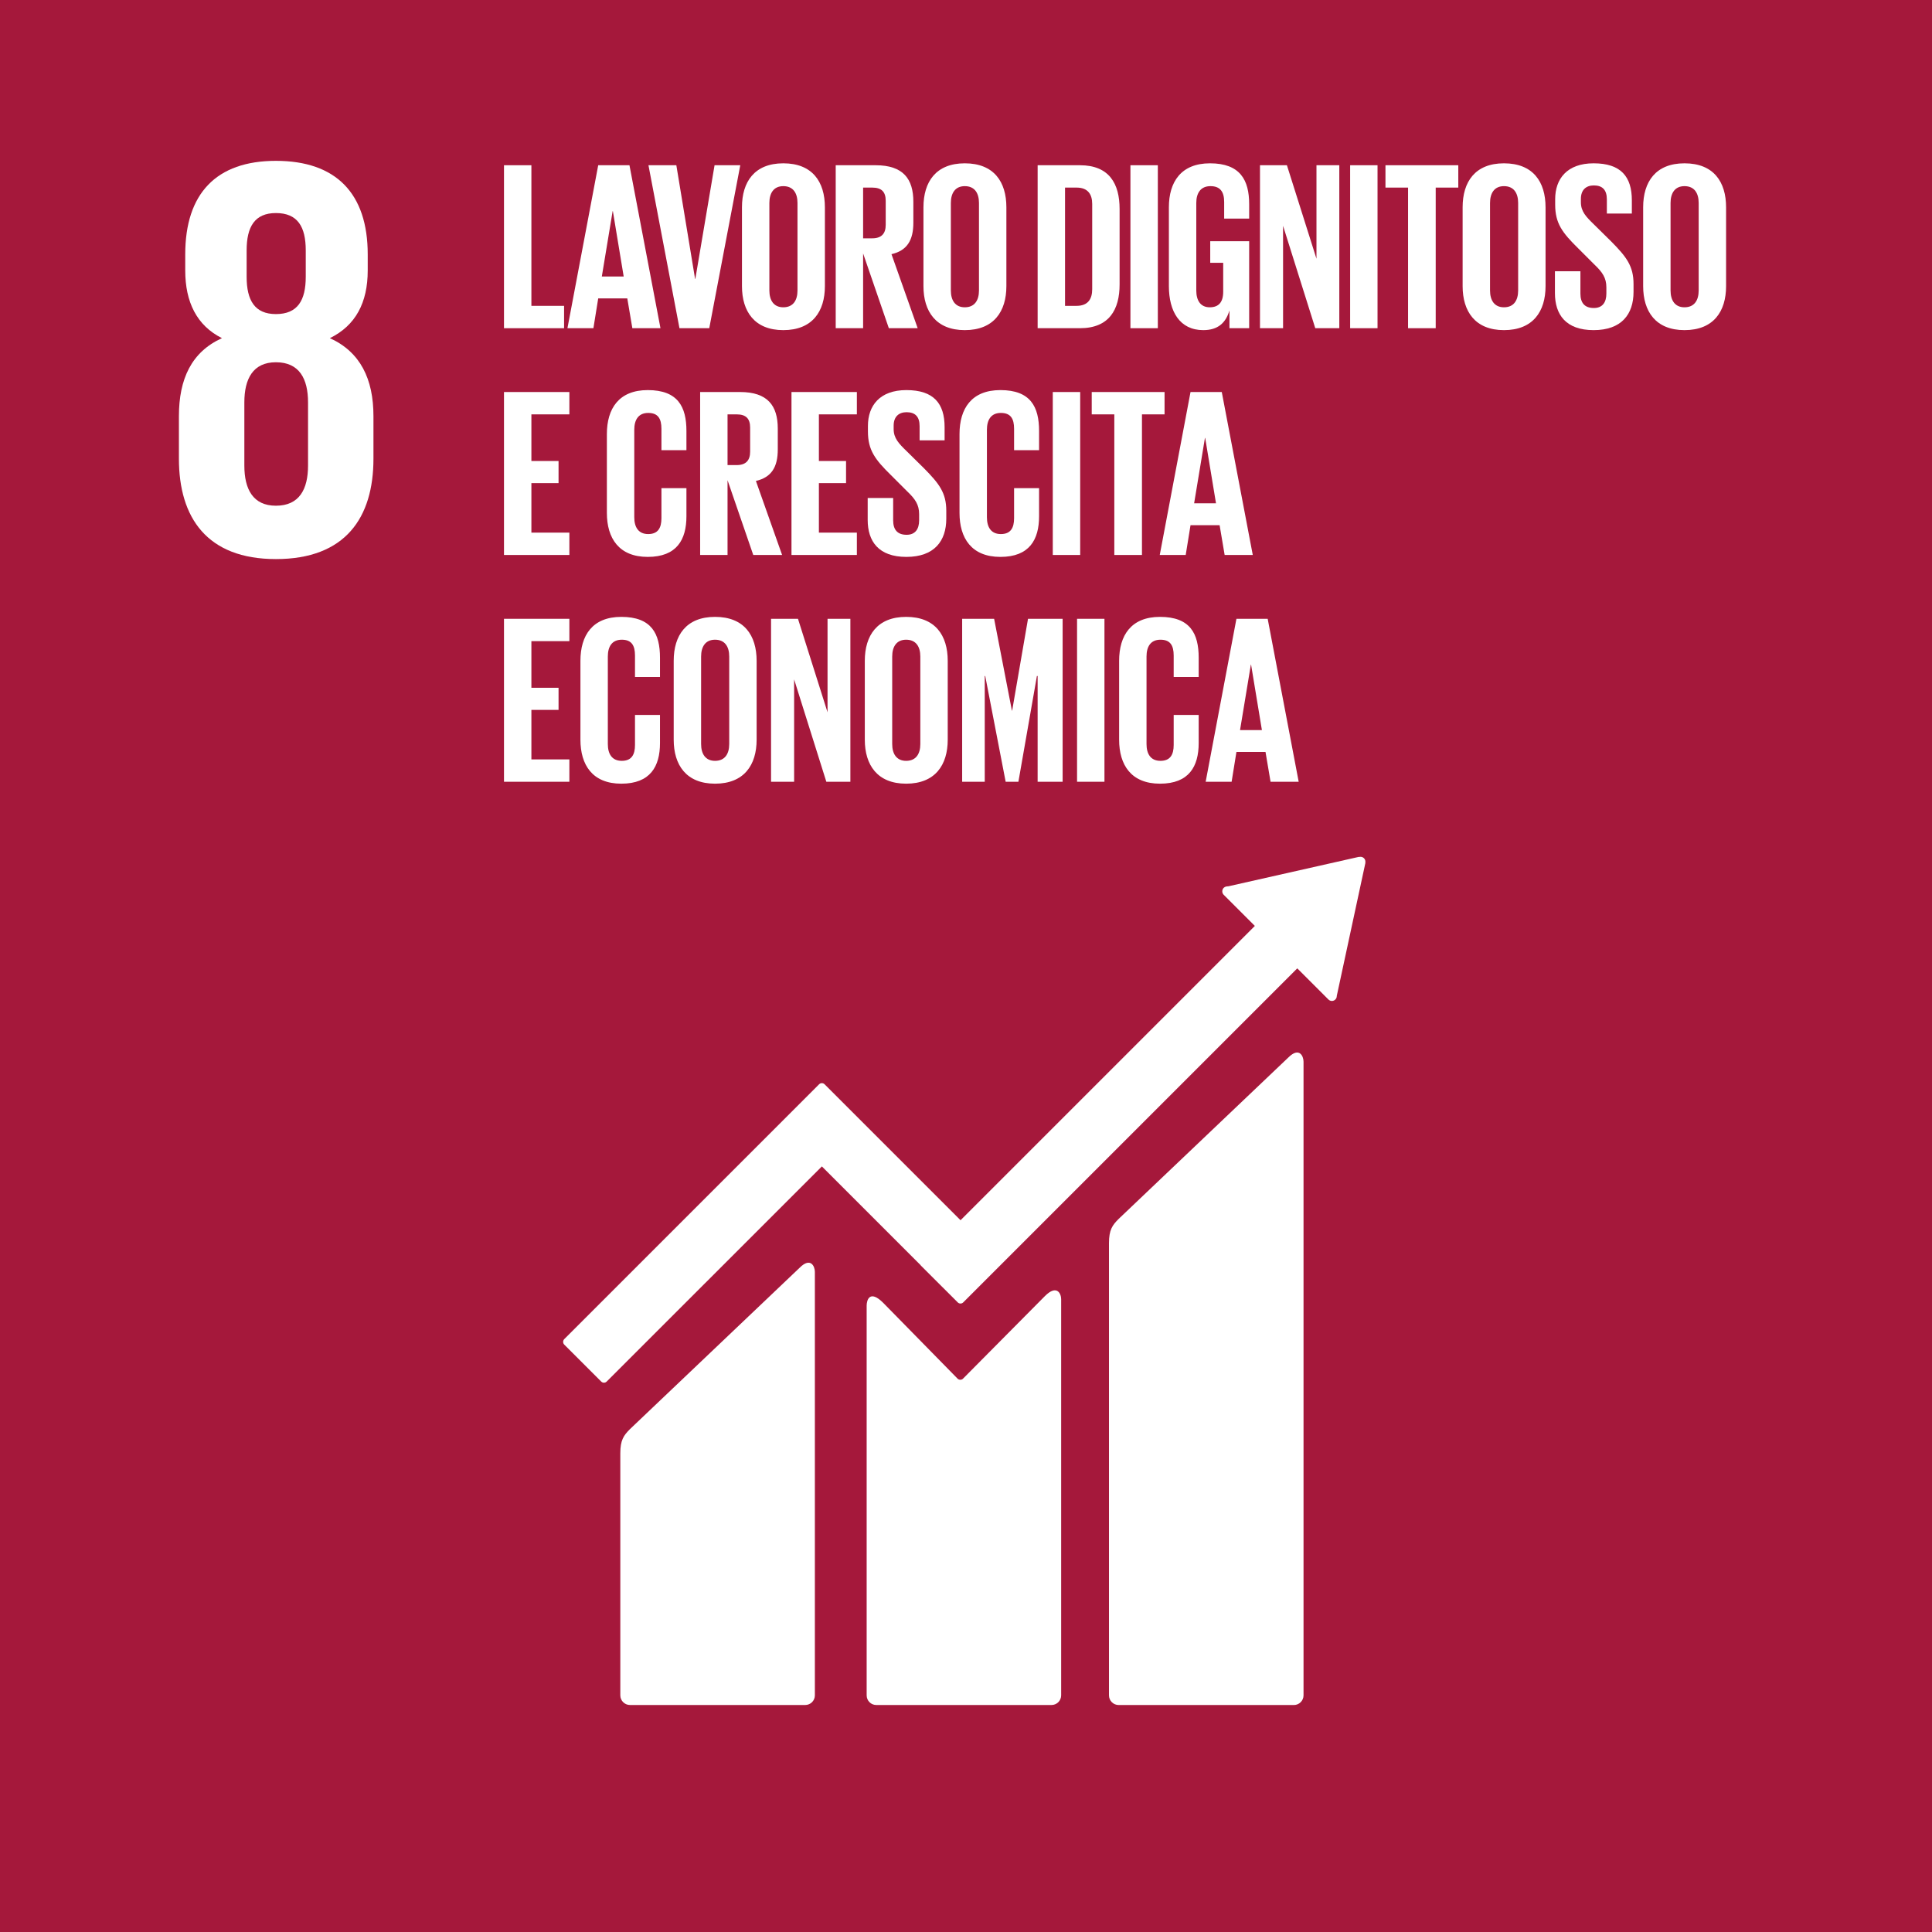
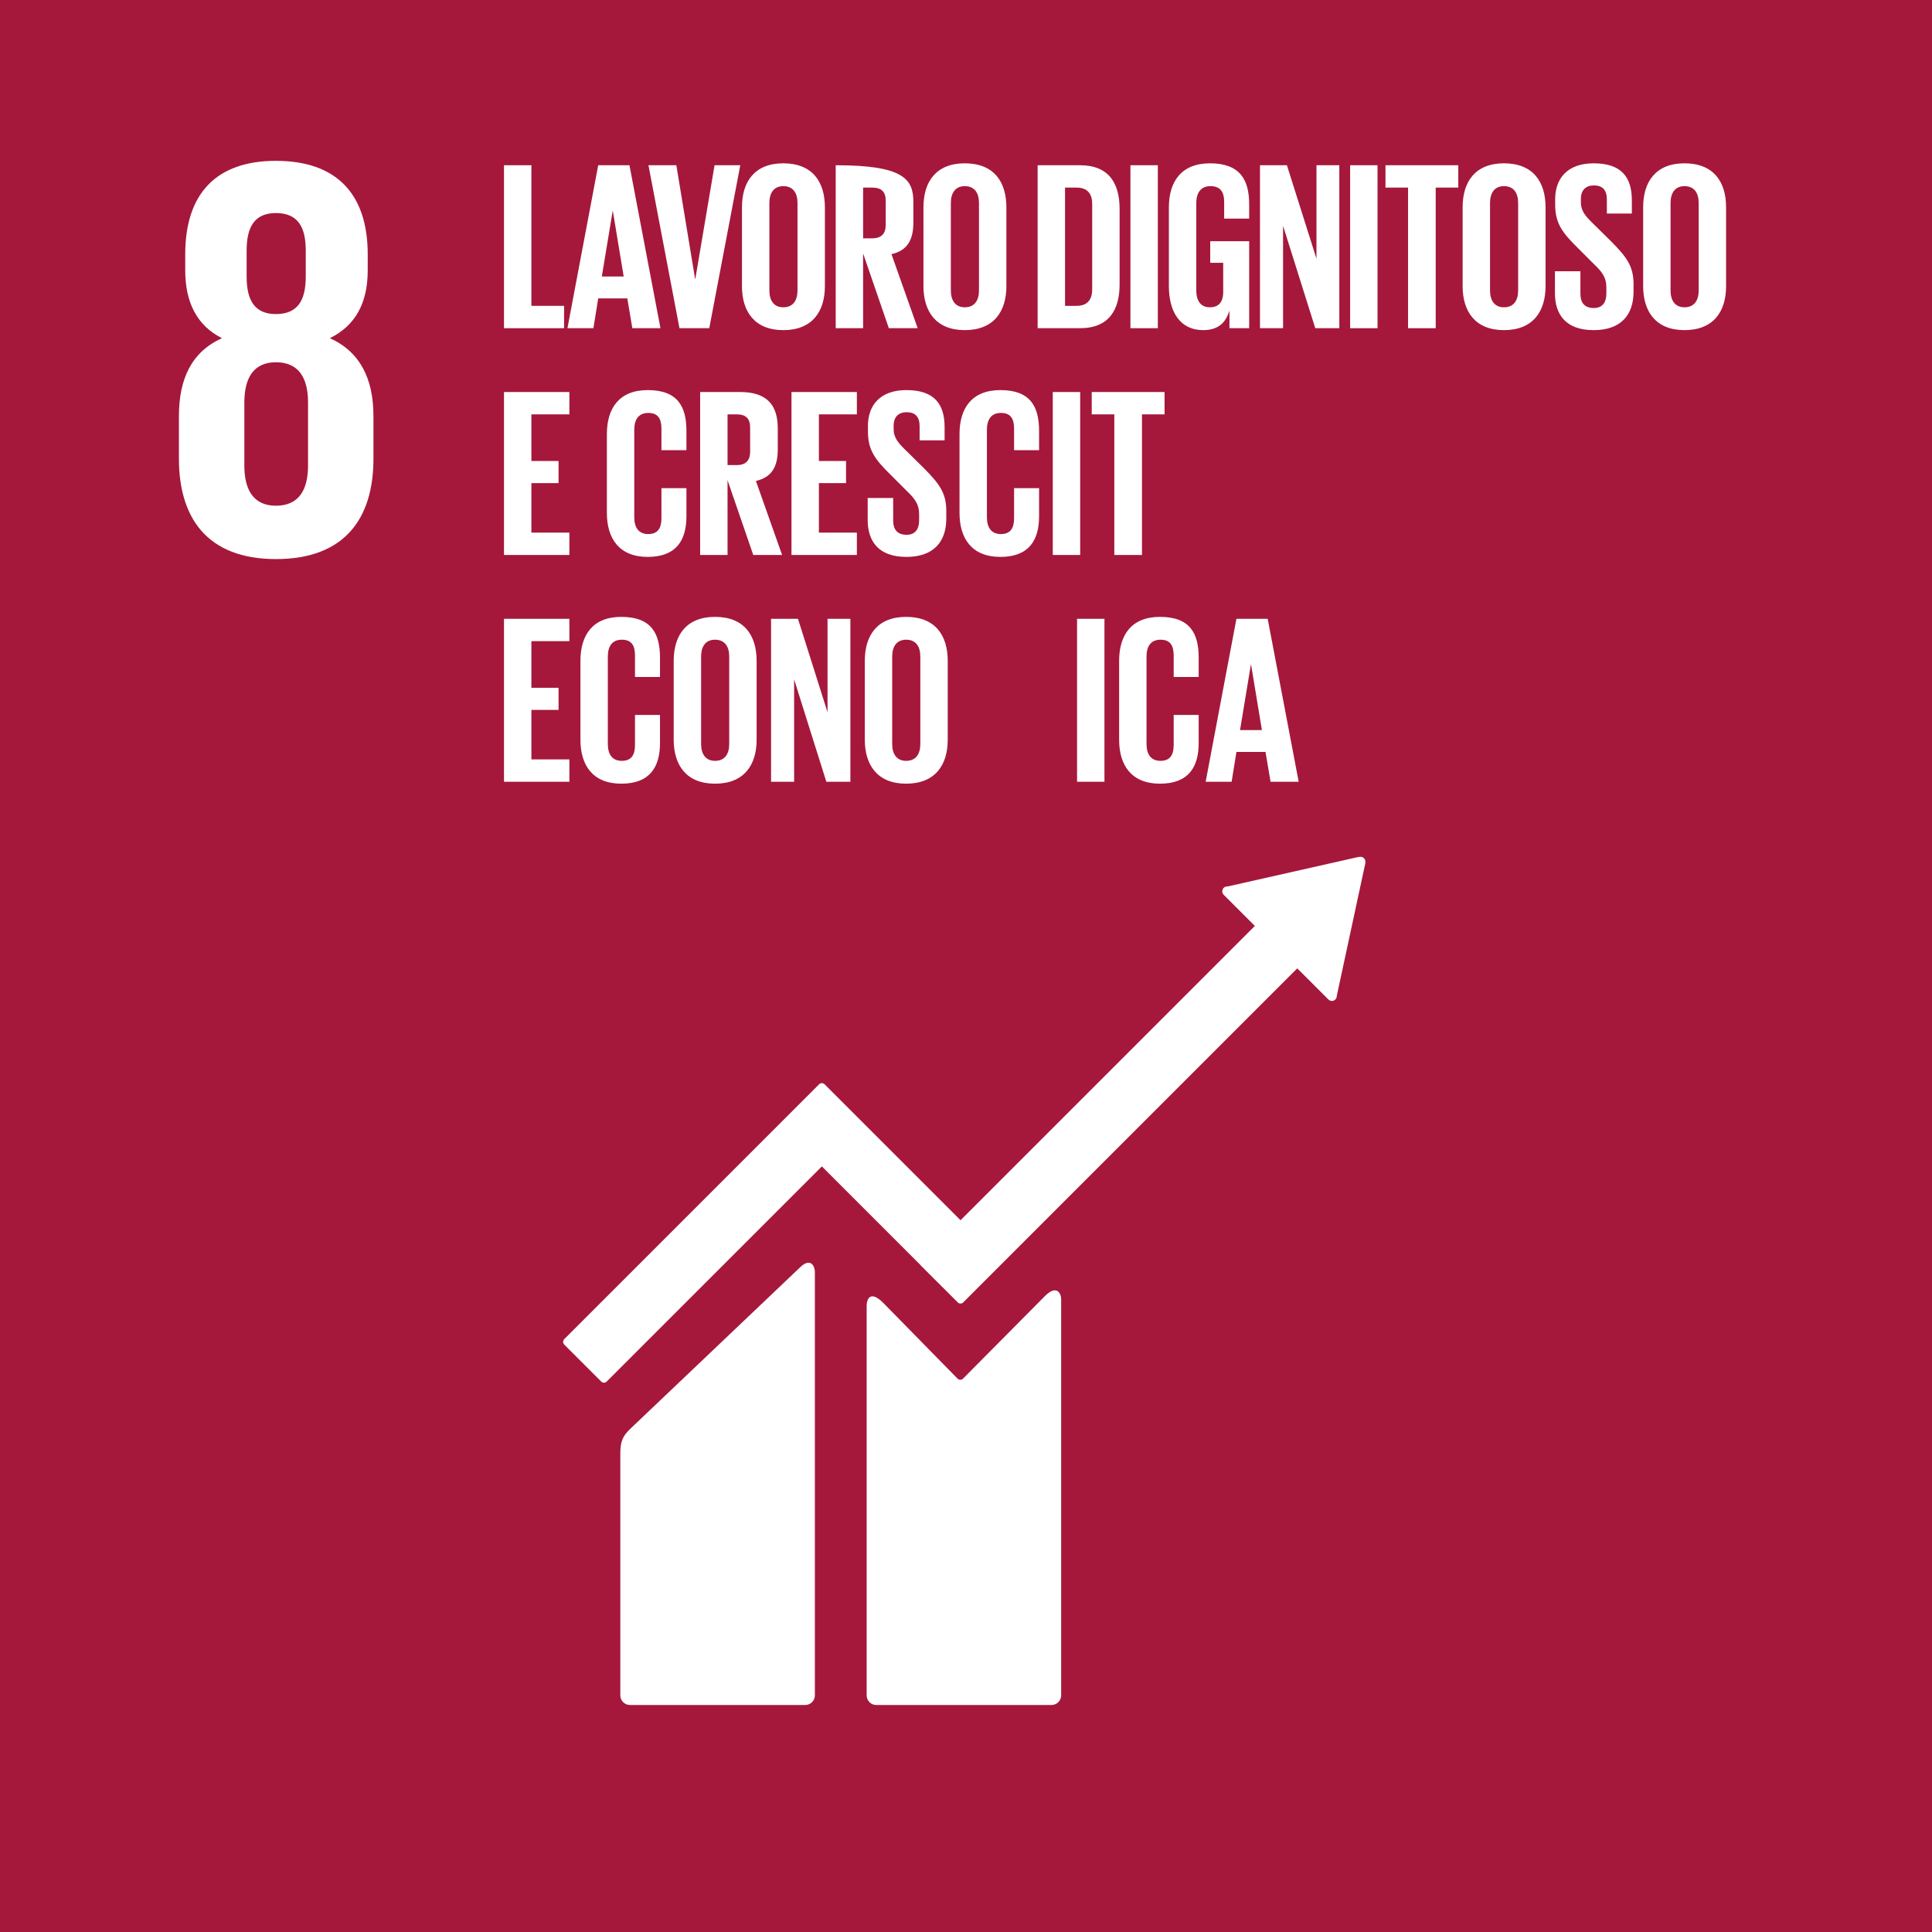
<svg xmlns="http://www.w3.org/2000/svg" width="100%" height="100%" viewBox="0 0 1775 1775" version="1.1" xml:space="preserve" style="fill-rule:evenodd;clip-rule:evenodd;stroke-linejoin:round;stroke-miterlimit:2;">
  <rect x="0" y="0" width="1775" height="1775" fill="#808080" stroke="none" />
  <g transform="matrix(4.167,0,0,4.167,0,0)">
    <g transform="matrix(1.002,0,0,1.002,0,-0.684)">
      <rect x="-0.111" y="0.683" width="425.422" height="425.435" style="fill:rgb(165,24,59);fill-rule:nonzero;" />
    </g>
    <path d="M67.916,102.643C67.916,107.832 66.018,111.5 60.834,111.5C55.769,111.5 53.874,107.832 53.874,102.643L53.874,88.725C53.874,83.541 55.769,79.87 60.834,79.87C66.018,79.87 67.916,83.541 67.916,88.725L67.916,102.643ZM54.378,55.204C54.378,50.01 56.153,46.974 60.834,46.974C65.636,46.974 67.412,50.01 67.412,55.204L67.412,61.019C67.412,66.205 65.636,69.248 60.834,69.248C56.153,69.248 54.378,66.205 54.378,61.019L54.378,55.204ZM82.339,101.125L82.339,91.761C82.339,83.541 79.433,77.593 72.726,74.554C78.413,71.776 81.075,66.716 81.075,59.629L81.075,56.082C81.075,42.673 74.117,35.462 60.834,35.462C47.678,35.462 40.841,42.673 40.841,56.082L40.841,59.629C40.841,66.589 43.377,71.776 48.938,74.554C42.233,77.593 39.447,83.541 39.447,91.761L39.447,101.125C39.447,114.154 45.651,123.265 60.834,123.265C76.138,123.265 82.339,114.154 82.339,101.125Z" style="fill:white;fill-rule:nonzero;" />
    <path d="M111.12,36.432L117.161,36.432L117.161,67.434L124.368,67.434L124.368,72.362L111.12,72.362L111.12,36.432Z" style="fill:white;fill-rule:nonzero;" />
    <path d="M132.689,60.968L137.511,60.968L135.127,46.554L135.074,46.554L132.689,60.968ZM125.111,72.362L131.894,36.432L138.784,36.432L145.62,72.362L139.42,72.362L138.306,65.79L131.894,65.79L130.835,72.362L125.111,72.362Z" style="fill:white;fill-rule:nonzero;" />
    <path d="M163.215,36.432L156.379,72.362L149.808,72.362L142.972,36.432L149.12,36.432L153.253,61.498L153.306,61.498L157.546,36.432L163.215,36.432Z" style="fill:white;fill-rule:nonzero;" />
    <path d="M175.831,64.042L175.831,44.752C175.831,42.579 174.877,41.042 172.704,41.042C170.584,41.042 169.63,42.579 169.63,44.752L169.63,64.042C169.63,66.214 170.584,67.751 172.704,67.751C174.877,67.751 175.831,66.214 175.831,64.042ZM163.588,63.088L163.588,45.706C163.588,40.088 166.344,36.008 172.704,36.008C179.116,36.008 181.872,40.088 181.872,45.706L181.872,63.088C181.872,68.652 179.116,72.786 172.704,72.786C166.344,72.786 163.588,68.652 163.588,63.088Z" style="fill:white;fill-rule:nonzero;" />
-     <path d="M190.299,41.36L190.299,52.542L192.313,52.542C194.38,52.542 195.281,51.482 195.281,49.575L195.281,44.275C195.281,42.314 194.38,41.36 192.313,41.36L190.299,41.36ZM190.299,55.881L190.299,72.362L184.258,72.362L184.258,36.432L193.055,36.432C199.15,36.432 201.376,39.453 201.376,44.487L201.376,49.098C201.376,52.966 199.998,55.245 196.553,56.04L202.329,72.362L195.97,72.362L190.299,55.881Z" style="fill:white;fill-rule:nonzero;" />
+     <path d="M190.299,41.36L190.299,52.542L192.313,52.542C194.38,52.542 195.281,51.482 195.281,49.575L195.281,44.275C195.281,42.314 194.38,41.36 192.313,41.36L190.299,41.36ZM190.299,55.881L190.299,72.362L184.258,72.362L184.258,36.432C199.15,36.432 201.376,39.453 201.376,44.487L201.376,49.098C201.376,52.966 199.998,55.245 196.553,56.04L202.329,72.362L195.97,72.362L190.299,55.881Z" style="fill:white;fill-rule:nonzero;" />
    <path d="M215.844,64.042L215.844,44.752C215.844,42.579 214.89,41.042 212.718,41.042C210.598,41.042 209.644,42.579 209.644,44.752L209.644,64.042C209.644,66.214 210.598,67.751 212.718,67.751C214.89,67.751 215.844,66.214 215.844,64.042ZM203.603,63.088L203.603,45.706C203.603,40.088 206.359,36.008 212.718,36.008C219.13,36.008 221.886,40.088 221.886,45.706L221.886,63.088C221.886,68.652 219.13,72.786 212.718,72.786C206.359,72.786 203.603,68.652 203.603,63.088Z" style="fill:white;fill-rule:nonzero;" />
    <path d="M237.363,67.434C239.853,67.434 240.807,65.95 240.807,63.777L240.807,44.964C240.807,42.844 239.853,41.36 237.363,41.36L234.819,41.36L234.819,67.434L237.363,67.434ZM246.848,46.077L246.848,62.717C246.848,68.228 244.57,72.362 238.105,72.362L228.778,72.362L228.778,36.432L238.105,36.432C244.57,36.432 246.848,40.513 246.848,46.077Z" style="fill:white;fill-rule:nonzero;" />
    <rect x="249.235" y="36.432" width="6.042" height="35.93" style="fill:white;fill-rule:nonzero;" />
    <path d="M266.831,53.178L275.416,53.178L275.416,72.362L271.07,72.362L271.07,68.44C270.275,71.143 268.579,72.786 265.294,72.786C260.1,72.786 257.715,68.652 257.715,63.088L257.715,45.706C257.715,40.088 260.418,36.008 266.777,36.008C273.455,36.008 275.416,39.718 275.416,45.017L275.416,48.197L269.904,48.197L269.904,44.54C269.904,42.314 269.056,41.042 266.883,41.042C264.711,41.042 263.756,42.579 263.756,44.752L263.756,64.042C263.756,66.214 264.658,67.751 266.724,67.751C268.685,67.751 269.692,66.639 269.692,64.307L269.692,57.948L266.831,57.948L266.831,53.178Z" style="fill:white;fill-rule:nonzero;" />
    <path d="M282.889,49.787L282.889,72.362L277.801,72.362L277.801,36.432L283.737,36.432L290.255,57.046L290.255,36.432L295.29,36.432L295.29,72.362L289.99,72.362L282.889,49.787Z" style="fill:white;fill-rule:nonzero;" />
    <rect x="297.676" y="36.432" width="6.041" height="35.93" style="fill:white;fill-rule:nonzero;" />
    <path d="M305.466,36.432L321.524,36.432L321.524,41.36L316.543,41.36L316.543,72.362L310.448,72.362L310.448,41.36L305.466,41.36L305.466,36.432Z" style="fill:white;fill-rule:nonzero;" />
    <path d="M334.721,64.042L334.721,44.752C334.721,42.579 333.767,41.042 331.594,41.042C329.474,41.042 328.521,42.579 328.521,44.752L328.521,64.042C328.521,66.214 329.474,67.751 331.594,67.751C333.767,67.751 334.721,66.214 334.721,64.042ZM322.479,63.088L322.479,45.706C322.479,40.088 325.235,36.008 331.594,36.008C338.006,36.008 340.762,40.088 340.762,45.706L340.762,63.088C340.762,68.652 338.006,72.786 331.594,72.786C325.235,72.786 322.479,68.652 322.479,63.088Z" style="fill:white;fill-rule:nonzero;" />
    <path d="M342.831,64.624L342.831,59.802L348.448,59.802L348.448,64.731C348.448,66.745 349.349,67.91 351.416,67.91C353.324,67.91 354.171,66.639 354.171,64.731L354.171,63.353C354.171,61.286 353.324,60.014 351.469,58.266L347.919,54.715C344.474,51.323 342.884,49.256 342.884,45.123L342.884,43.904C342.884,39.453 345.481,36.008 351.363,36.008C357.404,36.008 359.789,38.976 359.789,44.169L359.789,47.084L354.278,47.084L354.278,43.957C354.278,41.891 353.324,40.883 351.416,40.883C349.72,40.883 348.554,41.837 348.554,43.851L348.554,44.593C348.554,46.607 349.668,47.773 351.416,49.468L355.285,53.284C358.57,56.623 360.16,58.636 360.16,62.611L360.16,64.36C360.16,69.288 357.51,72.786 351.363,72.786C345.215,72.786 342.831,69.341 342.831,64.624Z" style="fill:white;fill-rule:nonzero;" />
    <path d="M374.523,64.042L374.523,44.752C374.523,42.579 373.569,41.042 371.397,41.042C369.277,41.042 368.323,42.579 368.323,44.752L368.323,64.042C368.323,66.214 369.277,67.751 371.397,67.751C373.569,67.751 374.523,66.214 374.523,64.042ZM362.282,63.088L362.282,45.706C362.282,40.088 365.038,36.008 371.397,36.008C377.809,36.008 380.565,40.088 380.565,45.706L380.565,63.088C380.565,68.652 377.809,72.786 371.397,72.786C365.038,72.786 362.282,68.652 362.282,63.088Z" style="fill:white;fill-rule:nonzero;" />
    <path d="M111.12,86.432L125.534,86.432L125.534,91.36L117.161,91.36L117.161,101.641L123.149,101.641L123.149,106.516L117.161,106.516L117.161,117.433L125.534,117.433L125.534,122.361L111.12,122.361L111.12,86.432Z" style="fill:white;fill-rule:nonzero;" />
    <path d="M133.803,113.087L133.803,95.706C133.803,90.088 136.453,86.008 142.812,86.008C149.49,86.008 151.344,89.718 151.344,95.017L151.344,99.256L145.833,99.256L145.833,94.54C145.833,92.314 145.09,91.042 142.919,91.042C140.746,91.042 139.844,92.579 139.844,94.752L139.844,114.042C139.844,116.214 140.746,117.751 142.919,117.751C145.09,117.751 145.833,116.373 145.833,114.253L145.833,107.629L151.344,107.629L151.344,113.829C151.344,118.97 149.224,122.785 142.812,122.785C136.453,122.785 133.803,118.652 133.803,113.087Z" style="fill:white;fill-rule:nonzero;" />
    <path d="M160.408,91.36L160.408,102.542L162.421,102.542C164.489,102.542 165.389,101.482 165.389,99.575L165.389,94.275C165.389,92.314 164.489,91.36 162.421,91.36L160.408,91.36ZM160.408,105.88L160.408,122.361L154.367,122.361L154.367,86.432L163.164,86.432C169.258,86.432 171.484,89.453 171.484,94.487L171.484,99.098C171.484,102.966 170.106,105.244 166.662,106.039L172.437,122.361L166.079,122.361L160.408,105.88Z" style="fill:white;fill-rule:nonzero;" />
    <path d="M174.506,86.432L188.921,86.432L188.921,91.36L180.548,91.36L180.548,101.641L186.537,101.641L186.537,106.516L180.548,106.516L180.548,117.433L188.921,117.433L188.921,122.361L174.506,122.361L174.506,86.432Z" style="fill:white;fill-rule:nonzero;" />
    <path d="M191.307,114.624L191.307,109.802L196.924,109.802L196.924,114.73C196.924,116.744 197.826,117.91 199.892,117.91C201.8,117.91 202.648,116.638 202.648,114.73L202.648,113.353C202.648,111.286 201.8,110.014 199.946,108.265L196.395,104.714C192.951,101.323 191.361,99.256 191.361,95.123L191.361,93.904C191.361,89.453 193.958,86.008 199.839,86.008C205.88,86.008 208.265,88.976 208.265,94.169L208.265,97.084L202.754,97.084L202.754,93.957C202.754,91.891 201.8,90.883 199.892,90.883C198.197,90.883 197.031,91.837 197.031,93.851L197.031,94.593C197.031,96.607 198.144,97.773 199.892,99.468L203.761,103.284C207.046,106.622 208.636,108.636 208.636,112.61L208.636,114.359C208.636,119.288 205.987,122.785 199.839,122.785C193.692,122.785 191.307,119.341 191.307,114.624Z" style="fill:white;fill-rule:nonzero;" />
    <path d="M211.553,113.087L211.553,95.706C211.553,90.088 214.204,86.008 220.563,86.008C227.24,86.008 229.094,89.718 229.094,95.017L229.094,99.256L223.584,99.256L223.584,94.54C223.584,92.314 222.841,91.042 220.669,91.042C218.496,91.042 217.595,92.579 217.595,94.752L217.595,114.042C217.595,116.214 218.496,117.751 220.669,117.751C222.841,117.751 223.584,116.373 223.584,114.253L223.584,107.629L229.094,107.629L229.094,113.829C229.094,118.97 226.975,122.785 220.563,122.785C214.204,122.785 211.553,118.652 211.553,113.087Z" style="fill:white;fill-rule:nonzero;" />
    <rect x="232.117" y="86.432" width="6.042" height="35.929" style="fill:white;fill-rule:nonzero;" />
    <path d="M240.703,86.432L256.76,86.432L256.76,91.36L251.779,91.36L251.779,122.361L245.684,122.361L245.684,91.36L240.703,91.36L240.703,86.432Z" style="fill:white;fill-rule:nonzero;" />
-     <path d="M263.281,110.968L268.103,110.968L265.718,96.554L265.666,96.554L263.281,110.968ZM255.703,122.361L262.486,86.432L269.375,86.432L276.211,122.361L270.01,122.361L268.898,115.79L262.486,115.79L261.424,122.361L255.703,122.361Z" style="fill:white;fill-rule:nonzero;" />
    <path d="M111.12,136.432L125.534,136.432L125.534,141.36L117.161,141.36L117.161,151.641L123.149,151.641L123.149,156.516L117.161,156.516L117.161,167.433L125.534,167.433L125.534,172.361L111.12,172.361L111.12,136.432Z" style="fill:white;fill-rule:nonzero;" />
    <path d="M127.973,163.087L127.973,145.706C127.973,140.088 130.623,136.008 136.982,136.008C143.66,136.008 145.514,139.717 145.514,145.017L145.514,149.256L140.003,149.256L140.003,144.54C140.003,142.314 139.26,141.042 137.088,141.042C134.916,141.042 134.014,142.579 134.014,144.751L134.014,164.042C134.014,166.214 134.916,167.751 137.088,167.751C139.26,167.751 140.003,166.373 140.003,164.253L140.003,157.629L145.514,157.629L145.514,163.829C145.514,168.97 143.394,172.785 136.982,172.785C130.623,172.785 127.973,168.652 127.973,163.087Z" style="fill:white;fill-rule:nonzero;" />
    <path d="M160.779,164.042L160.779,144.751C160.779,142.579 159.825,141.042 157.652,141.042C155.532,141.042 154.579,142.579 154.579,144.751L154.579,164.042C154.579,166.214 155.532,167.751 157.652,167.751C159.825,167.751 160.779,166.214 160.779,164.042ZM148.537,163.087L148.537,145.706C148.537,140.088 151.293,136.008 157.652,136.008C164.064,136.008 166.82,140.088 166.82,145.706L166.82,163.087C166.82,168.652 164.064,172.785 157.652,172.785C151.293,172.785 148.537,168.652 148.537,163.087Z" style="fill:white;fill-rule:nonzero;" />
    <path d="M175.088,149.786L175.088,172.361L170.002,172.361L170.002,136.432L175.937,136.432L182.455,157.046L182.455,136.432L187.49,136.432L187.49,172.361L182.19,172.361L175.088,149.786Z" style="fill:white;fill-rule:nonzero;" />
    <path d="M202.913,164.042L202.913,144.751C202.913,142.579 201.959,141.042 199.787,141.042C197.667,141.042 196.712,142.579 196.712,144.751L196.712,164.042C196.712,166.214 197.667,167.751 199.787,167.751C201.959,167.751 202.913,166.214 202.913,164.042ZM190.671,163.087L190.671,145.706C190.671,140.088 193.427,136.008 199.787,136.008C206.199,136.008 208.955,140.088 208.955,145.706L208.955,163.087C208.955,168.652 206.199,172.785 199.787,172.785C193.427,172.785 190.671,168.652 190.671,163.087Z" style="fill:white;fill-rule:nonzero;" />
-     <path d="M228.776,149.044L228.617,149.044L224.537,172.361L221.727,172.361L217.223,149.044L217.117,149.044L217.117,172.361L212.135,172.361L212.135,136.432L219.184,136.432L223.105,156.675L223.159,156.675L226.656,136.432L234.287,136.432L234.287,172.361L228.776,172.361L228.776,149.044Z" style="fill:white;fill-rule:nonzero;" />
    <rect x="237.469" y="136.432" width="6.041" height="35.929" style="fill:white;fill-rule:nonzero;" />
    <path d="M246.744,163.087L246.744,145.706C246.744,140.088 249.393,136.008 255.753,136.008C262.43,136.008 264.285,139.717 264.285,145.017L264.285,149.256L258.773,149.256L258.773,144.54C258.773,142.314 258.031,141.042 255.859,141.042C253.686,141.042 252.785,142.579 252.785,144.751L252.785,164.042C252.785,166.214 253.686,167.751 255.859,167.751C258.031,167.751 258.773,166.373 258.773,164.253L258.773,157.629L264.285,157.629L264.285,163.829C264.285,168.97 262.165,172.785 255.753,172.785C249.393,172.785 246.744,168.652 246.744,163.087Z" style="fill:white;fill-rule:nonzero;" />
    <path d="M273.402,160.968L278.224,160.968L275.839,146.553L275.787,146.553L273.402,160.968ZM265.824,172.361L272.607,136.432L279.497,136.432L286.333,172.361L280.132,172.361L279.019,165.79L272.607,165.79L271.547,172.361L265.824,172.361Z" style="fill:white;fill-rule:nonzero;" />
-     <path d="M284.04,233.167L246.642,268.742C245.231,270.147 244.507,271.181 244.507,274.086L244.507,373.793C244.507,374.963 245.463,375.921 246.642,375.921L285.273,375.921C286.45,375.921 287.401,374.963 287.401,373.793L287.401,234.064C287.401,232.888 286.48,230.739 284.04,233.167Z" style="fill:white;fill-rule:nonzero;" />
    <path d="M176.301,279.516L138.899,315.087C137.492,316.494 136.766,317.525 136.766,320.426L136.766,373.793C136.766,374.958 137.724,375.916 138.899,375.916L177.531,375.916C178.711,375.916 179.662,374.958 179.662,373.793L179.662,280.409C179.662,279.23 178.733,277.078 176.301,279.516Z" style="fill:white;fill-rule:nonzero;" />
    <path d="M301.039,190.023C301.052,189.74 300.952,189.437 300.721,189.213C300.525,189.021 300.273,188.932 300.03,188.909L299.824,188.923L299.518,188.941L270.882,195.4L270.362,195.454C270.156,195.494 269.962,195.597 269.803,195.747C269.381,196.173 269.381,196.861 269.803,197.287L270.128,197.611L276.668,204.148L211.779,269.037L181.809,239.065C181.47,238.724 180.932,238.724 180.59,239.065L172.458,247.2C172.452,247.2 172.452,247.209 172.452,247.209L124.41,295.242C124.077,295.581 124.077,296.13 124.41,296.463L132.553,304.602C132.886,304.939 133.428,304.939 133.763,304.602L181.207,257.169L202.955,278.92C202.977,278.953 202.988,278.989 203.024,279.022L211.158,287.147C211.495,287.489 212.038,287.489 212.377,287.147L286.021,213.504L292.889,220.368C293.311,220.794 293.999,220.794 294.416,220.368C294.617,220.167 294.715,219.921 294.728,219.662L294.733,219.571L301.023,190.338L301.039,190.023Z" style="fill:white;fill-rule:nonzero;" />
    <path d="M230.382,285.759L212.288,304.003C211.944,304.287 211.441,304.278 211.122,303.959L194.729,287.248C191.728,284.258 191.08,286.683 191.08,287.858L191.08,373.789C191.08,374.958 192.023,375.916 193.197,375.916L231.838,375.916C233.008,375.916 233.964,374.958 233.964,373.789L233.964,286.433C233.964,285.259 233.038,283.102 230.382,285.759Z" style="fill:white;fill-rule:nonzero;" />
  </g>
</svg>